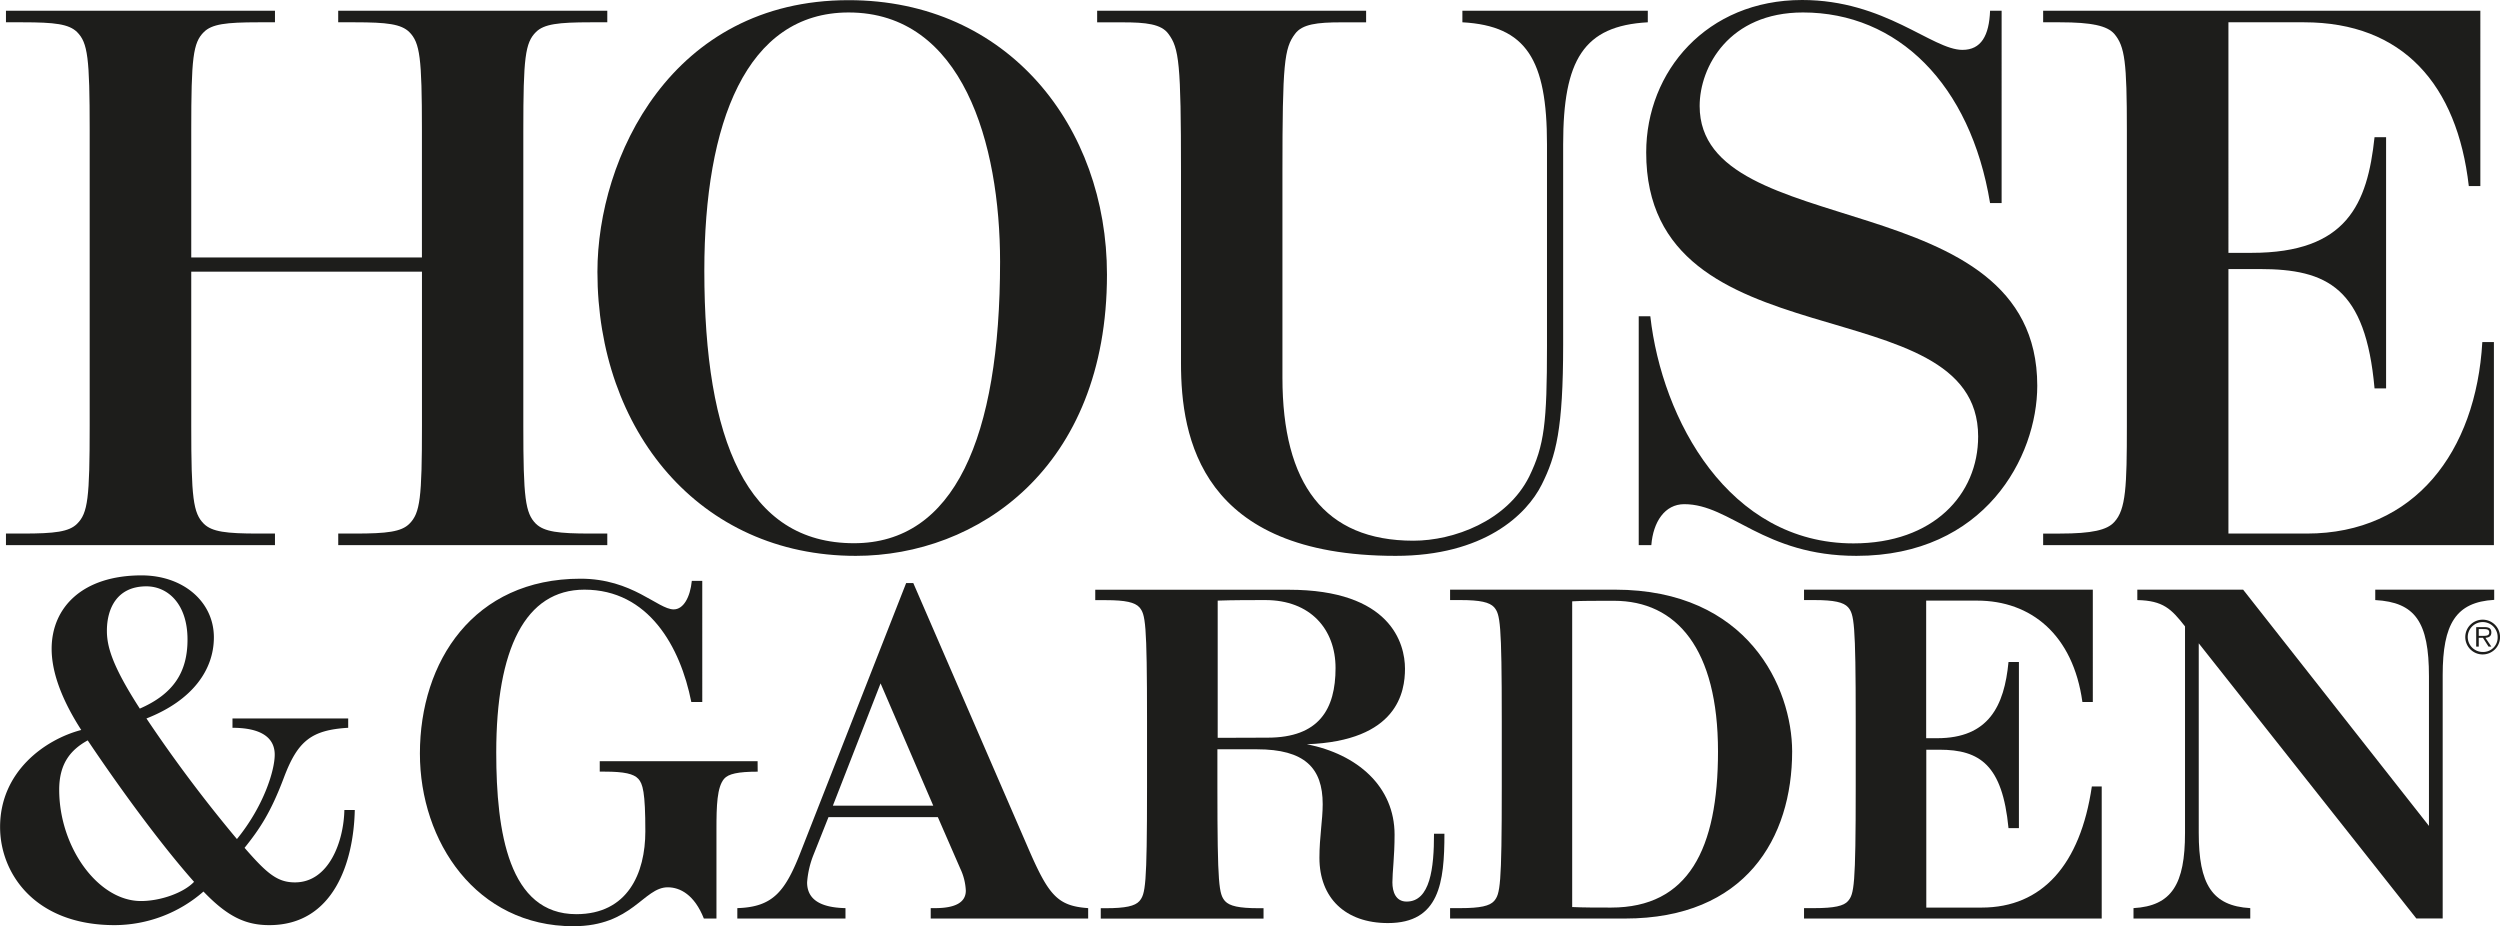
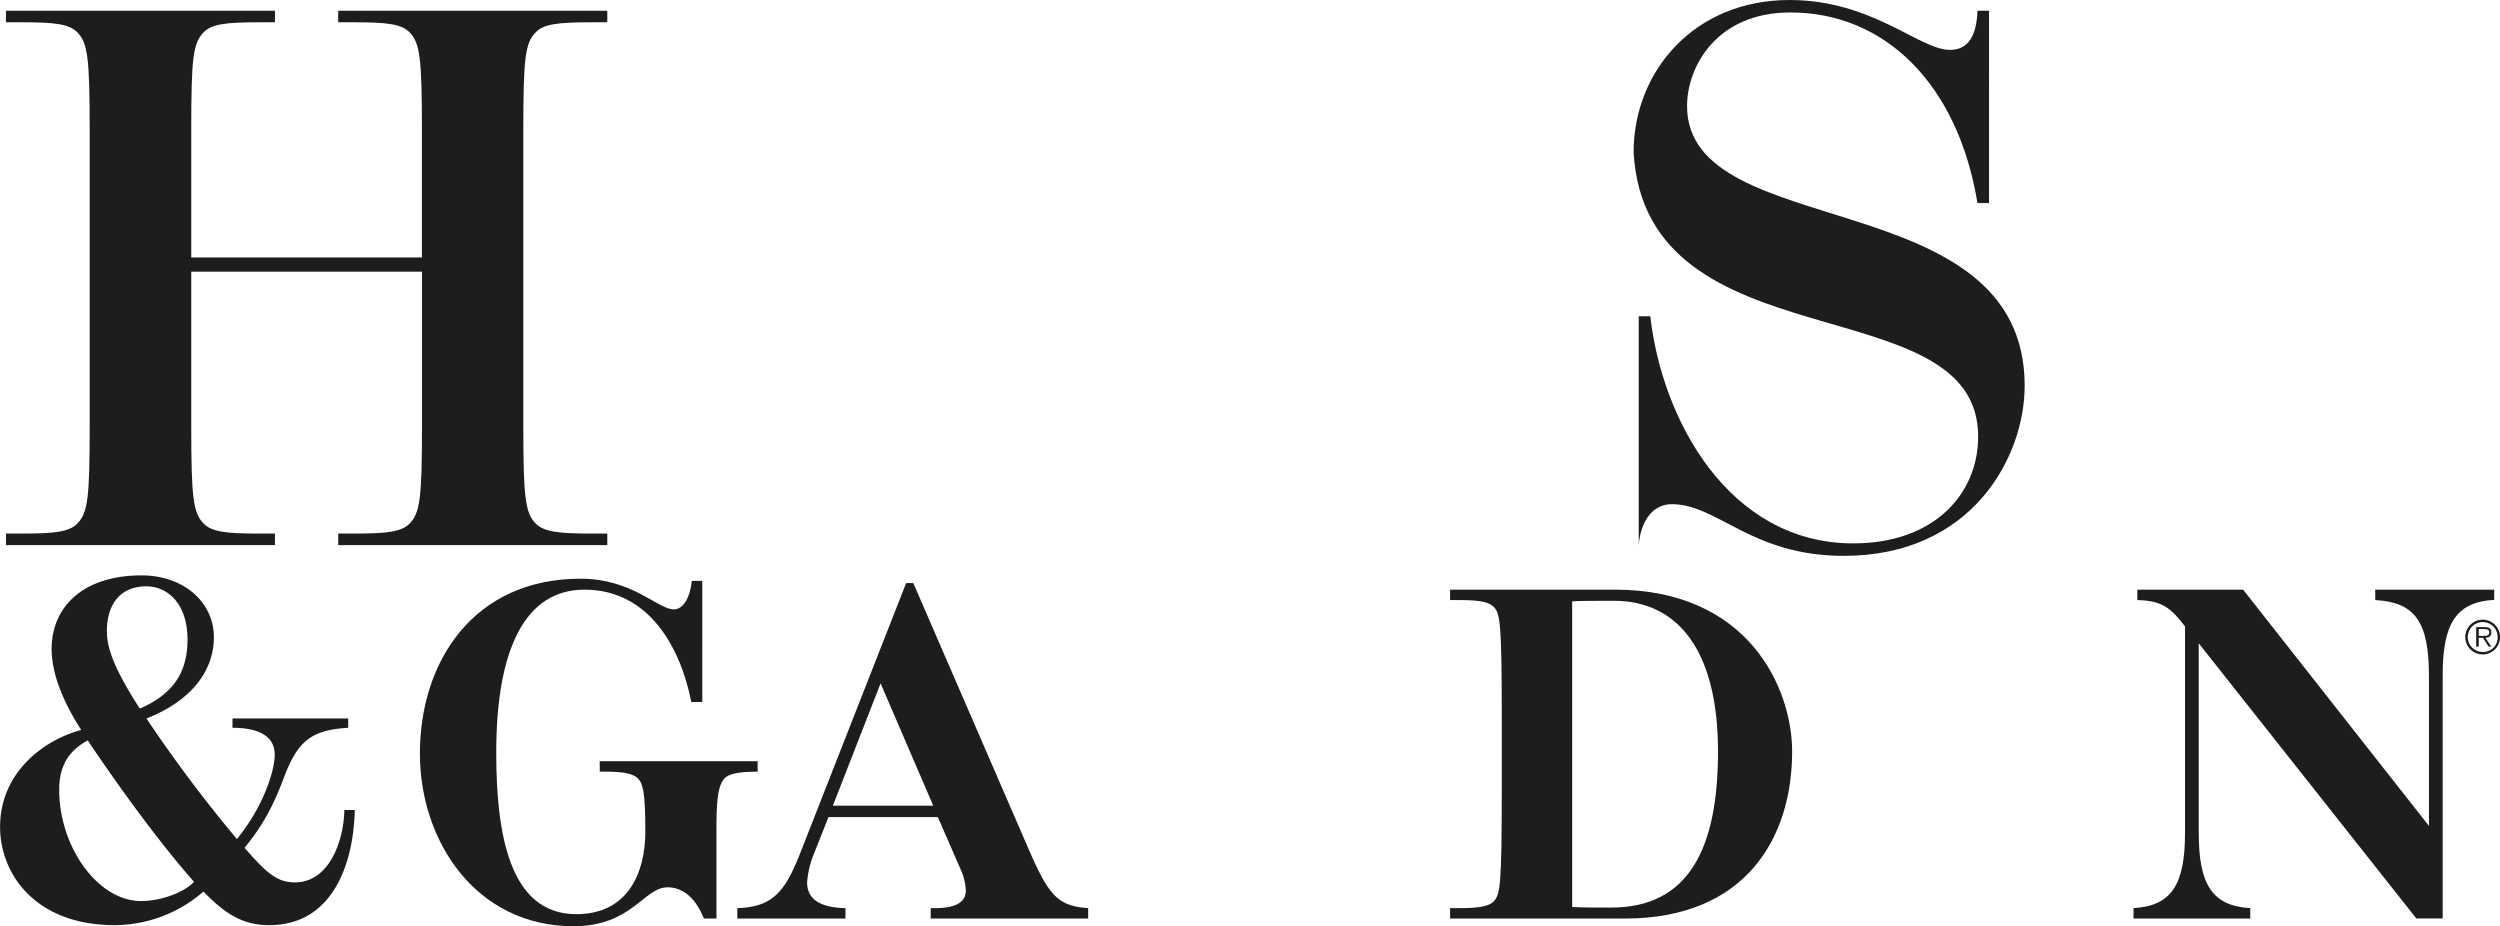
<svg xmlns="http://www.w3.org/2000/svg" id="Layer_1" data-name="Layer 1" viewBox="0 0 595.43 220.6">
  <defs>
    <style>.cls-1{fill:#1d1d1b;}</style>
  </defs>
  <title>H&amp;amp;G-Black</title>
  <path class="cls-1" d="M192.12,256.86h-4c-7.64,0-11-.42-12.94-2.33-2.55-2.55-3-6.15-3-23.34v-36.7h54.95v36.7c0,17.19-.43,20.79-3,23.34-1.91,1.91-5.31,2.33-12.94,2.33h-4v2.76h64.08v-2.76h-4c-7.64,0-11-.42-13-2.33-2.54-2.55-3-6.15-3-23.34V160.76c0-17.19.43-20.79,3-23.34,1.91-1.91,5.31-2.33,13-2.33h4v-2.76H207.18v2.76h4c7.63,0,11,.42,12.94,2.33,2.54,2.55,3,6.15,3,23.34V191.1H172.18V160.76c0-17.19.42-20.79,3-23.34,1.91-1.91,5.3-2.33,12.94-2.33h4v-2.76H128.05v2.76h4c7.64,0,11,.42,12.94,2.33,2.55,2.55,3,6.15,3,23.34v70.43c0,17.19-.42,20.79-3,23.34-1.91,1.91-5.3,2.33-12.94,2.33h-4v2.76h64.07Z" transform="translate(-126.63 -129.78)" />
-   <path class="cls-1" d="M330.45,262.17c28.85,0,59.83-20.79,59.83-67,0-35.22-23.55-65.35-61.53-65.35-42.22,0-59.83,37.55-59.83,64.71C268.92,232.25,293.11,262.17,330.45,262.17Zm-1.7-129.42c27.16,0,36.07,31.19,36.07,59.41,0,42-11,67-34.8,67-25.46,0-35.64-24.4-35.64-64.92C294.38,159.06,304.35,132.75,328.75,132.75Z" transform="translate(-126.63 -129.78)" />
-   <path class="cls-1" d="M404.91,137.84c2.55,3.4,3,7,3,32.89v45.61c0,17.61,4.67,45.83,51.13,45.83,21,0,31.19-9.76,34.8-17,3.39-6.79,5.09-13.16,5.09-33.31V164.15c0-20.15,4.88-28.22,20.16-29.06v-2.76H474.93v2.76c15.27.84,20.15,8.91,20.15,29.06V212.1c0,18.46-.63,23.76-4.24,31.19-5.3,10.6-18,15.27-27.58,15.27-21.22,0-31.19-13.58-31.19-38.82v-49c0-25.89.43-29.49,3-32.89,1.7-2.33,5.3-2.75,11-2.75H452v-2.76H387.94v2.76h5.94C399.61,135.09,403.22,135.51,404.91,137.84Z" transform="translate(-126.63 -129.78)" />
-   <path class="cls-1" d="M597.77,233.74c0,13.79-10.61,25.46-29.71,25.46-29.7,0-45.61-29.49-48.37-54.1h-2.76v54.52h3c.43-5.51,3.19-9.76,7.85-9.76,11,0,18.89,12.31,41,12.31,30.55,0,43.07-23.55,43.07-40.52,0-48.59-80.41-33.74-80.41-66.62,0-9.34,7-22.28,24.61-22.28,22.49,0,39.89,17,44.56,45.4h2.75V132.33h-2.75c-.22,5.94-2.13,9.33-6.58,9.33-7.22,0-18.46-11.88-38.19-11.88-22.7,0-37.13,17-37.13,36.28C518.63,217.19,597.77,197.46,597.77,233.74Z" transform="translate(-126.63 -129.78)" />
-   <path class="cls-1" d="M720.61,211.25h-2.76c-1.49,26.1-16.13,45.61-41.8,45.61H657.38v-63h7.43c16.12,0,25.24,4.46,27.37,28.43h2.75V162.45h-2.75C690.48,178.37,685.6,190,662.9,190h-5.52V135.09h18c23.55,0,36.49,14.85,39.25,39h2.75V132.33H613.25v2.76h4c7.63,0,11.24.84,12.94,2.75,2.54,3,3,6.79,3,22.92v70.43c0,14.43-.22,19.95-3,22.92-1.7,1.91-5.31,2.75-12.94,2.75h-4v2.76H720.61Z" transform="translate(-126.63 -129.78)" />
+   <path class="cls-1" d="M597.77,233.74c0,13.79-10.61,25.46-29.71,25.46-29.7,0-45.61-29.49-48.37-54.1h-2.76v54.52c.43-5.51,3.19-9.76,7.85-9.76,11,0,18.89,12.31,41,12.31,30.55,0,43.07-23.55,43.07-40.52,0-48.59-80.41-33.74-80.41-66.62,0-9.34,7-22.28,24.61-22.28,22.49,0,39.89,17,44.56,45.4h2.75V132.33h-2.75c-.22,5.94-2.13,9.33-6.58,9.33-7.22,0-18.46-11.88-38.19-11.88-22.7,0-37.13,17-37.13,36.28C518.63,217.19,597.77,197.46,597.77,233.74Z" transform="translate(-126.63 -129.78)" />
  <path class="cls-1" d="M196.88,339.94c-4.18,0-6.66-2.09-12-8.23,3.66-4.57,6.27-8.48,9.41-16.84,3.26-8.62,6.52-11.23,15.27-11.75V300.9H182v2.22c6.27,0,10.06,2,10.06,6.4,0,3.78-2.62,12.27-9,20.1a335.83,335.83,0,0,1-21.55-28.72c11-4.31,16.06-11.62,16.06-19.32,0-8.49-7.31-14.76-17.23-14.76-14,0-21.41,7.58-21.41,17.5,0,4.31,1.43,10.57,7.05,19.32-8.49,2.22-19.33,9.79-19.33,23.11,0,11,8.23,23.37,27.29,23.37a32.3,32.3,0,0,0,21.15-8c5.75,6,10.06,8,15.67,8,15.41,0,20.11-15.14,20.37-27.42h-2.48C208.5,330.15,205,339.94,196.88,339.94Zm-35.39-70.51c5.1,0,9.8,4.18,9.8,12.67,0,7.7-3.27,12.92-11.36,16.45-6.66-10.31-7.84-14.88-7.84-18.54C152.09,274.79,154.44,269.43,161.49,269.43Zm-1.3,74.95c-10.19,0-19.46-12.8-19.46-26.51,0-6.26,2.75-9.53,6.79-11.75,7.19,10.71,17,24.29,25.33,33.69C170.37,342.42,164.89,344.38,160.19,344.38Z" transform="translate(-126.63 -129.78)" />
  <path class="cls-1" d="M307.07,311.08h-37.6v2.48h1.17c4.7,0,6.92.53,8,1.7s1.69,3.13,1.69,12.53c0,9.93-4.17,19.72-16.45,19.72-16.06,0-19.06-19.45-19.06-38.52,0-24.67,6.92-38.77,21-38.77,15.28,0,22.85,13.58,25.46,26.76h2.61V268.13H291.4c-.39,3.92-2,6.79-4.31,6.79-3.78,0-9.79-7.31-22.19-7.31-25.46,0-38.26,19.71-38.26,41.65,0,21,13.45,41.12,36.56,41.12,14,0,16.71-9.27,22.46-9.27,3,0,6.39,1.83,8.61,7.44h3V327.27c0-5.61.13-10,1.82-12,1-1.17,3.27-1.7,8-1.7Z" transform="translate(-126.63 -129.78)" />
  <path class="cls-1" d="M371.43,331.58l-27.28-62.93h-1.7l-24.94,63.58c-3.78,9.8-6.66,13.58-15.27,13.84v2.48H328v-2.48c-6.4-.13-9.14-2.35-9.14-6.13a22.13,22.13,0,0,1,1.56-6.66l3.53-8.88H350l5.35,12.27a13.67,13.67,0,0,1,1.31,5.23c0,2.87-2.61,4.17-7.31,4.17h-1.05v2.48H385.8v-2.48C378.48,345.55,376.39,343.07,371.43,331.58ZM325,321.66l11.36-29.12,12.54,29.12Z" transform="translate(-126.63 -129.78)" />
-   <path class="cls-1" d="M461.65,344.51c-2.61,0-3.39-2.35-3.39-4.57,0-2.48.52-6.14.52-11.36,0-11.49-8.88-19.19-20.89-21.54,21.67-.79,23.37-12.54,23.37-18,0-6-3.4-18.8-27.68-18.8H387.49v2.48H390c4.7,0,6.92.52,8,1.7,1.43,1.69,1.82,3.39,1.82,27.15v15.67c0,23.76-.39,25.46-1.82,27.16-1.05,1.17-3.27,1.69-8,1.69H388.8v2.48h38.77v-2.48H426.4c-4.7,0-6.92-.52-8-1.69-1.43-1.7-1.82-3.4-1.82-27.16v-9H426c11.36,0,15.66,4.44,15.66,13.06,0,3.78-.78,7.83-.78,12.79,0,9.53,6.14,15.54,16.32,15.54,12.27,0,13.45-9.66,13.45-21.28h-2.48C468.18,336.54,467.26,344.51,461.65,344.51Zm-45-39V272.83c3.52-.13,8.35-.13,11.35-.13,10.71,0,16.72,6.92,16.72,16.19,0,9.79-3.92,16.58-16.19,16.58Z" transform="translate(-126.63 -129.78)" />
  <path class="cls-1" d="M511.26,270.22H472v2.48h2.48c4.7,0,6.92.52,8,1.7,1.43,1.69,1.83,3.39,1.83,27.15v15.67c0,23.76-.4,25.46-1.83,27.16-1.05,1.17-3.27,1.69-8,1.69H472v2.48h41.65c28.73,0,39.82-19.19,39.82-39.82C553.43,293.59,543,270.22,511.26,270.22Zm-.91,75.72c-3.27,0-6.79,0-9.27-.13V273c1.83-.13,5.87-.13,9.92-.13,15,0,24.81,11.49,24.81,35.9C535.81,332,528.76,345.94,510.35,345.94Z" transform="translate(-126.63 -129.78)" />
-   <path class="cls-1" d="M598.61,345.94H585.42v-37.6h3.13c9.66,0,15,3.66,16.45,18.67h2.48V287.45H605c-1,10.45-4.7,18.15-17,18.15h-2.61V272.83h12.14c12.8,0,22.85,8.09,25.07,24.15h2.48V270.22H556.3v2.48h2.48c4.7,0,6.92.52,8,1.7,1.43,1.69,1.83,3.39,1.83,27.15v15.67c0,23.76-.4,25.46-1.83,27.16-1,1.17-3.27,1.69-8,1.69H556.3v2.48h70.9V317.09h-2.35C622.11,335.76,613,345.94,598.61,345.94Z" transform="translate(-126.63 -129.78)" />
  <path class="cls-1" d="M720.68,270.22H692.35v2.48c9.53.52,12.79,5.22,12.79,18.15v35.64l-44.26-56.27h-25.2v2.48c6.14.13,8.1,2.09,11.36,6.27v49.22c0,12.14-3.13,17.36-12.27,17.88v2.48h27.81v-2.48c-9.14-.52-12.27-5.74-12.27-17.88V283l51.83,65.54h6.27v-58c0-12.15,3.13-17.37,12.27-17.89Z" transform="translate(-126.63 -129.78)" />
  <path class="cls-1" d="M720,280.42c0-.83-.39-1.28-1.61-1.28h-2v4.65H717v-2.1H718l1.33,2.1H720l-1.4-2.09C719.43,281.64,720,281.3,720,280.42Zm-1.68.8H717v-1.61h1.33c.58,0,1.17.09,1.17.8S718.9,281.21,718.36,281.22Z" transform="translate(-126.63 -129.78)" />
  <path class="cls-1" d="M717.94,277.37a4.14,4.14,0,1,0,4.13,4.12A4.14,4.14,0,0,0,717.94,277.37Zm0,7.69a3.56,3.56,0,1,1,3.56-3.57A3.44,3.44,0,0,1,717.94,285.06Z" transform="translate(-126.63 -129.78)" />
</svg>